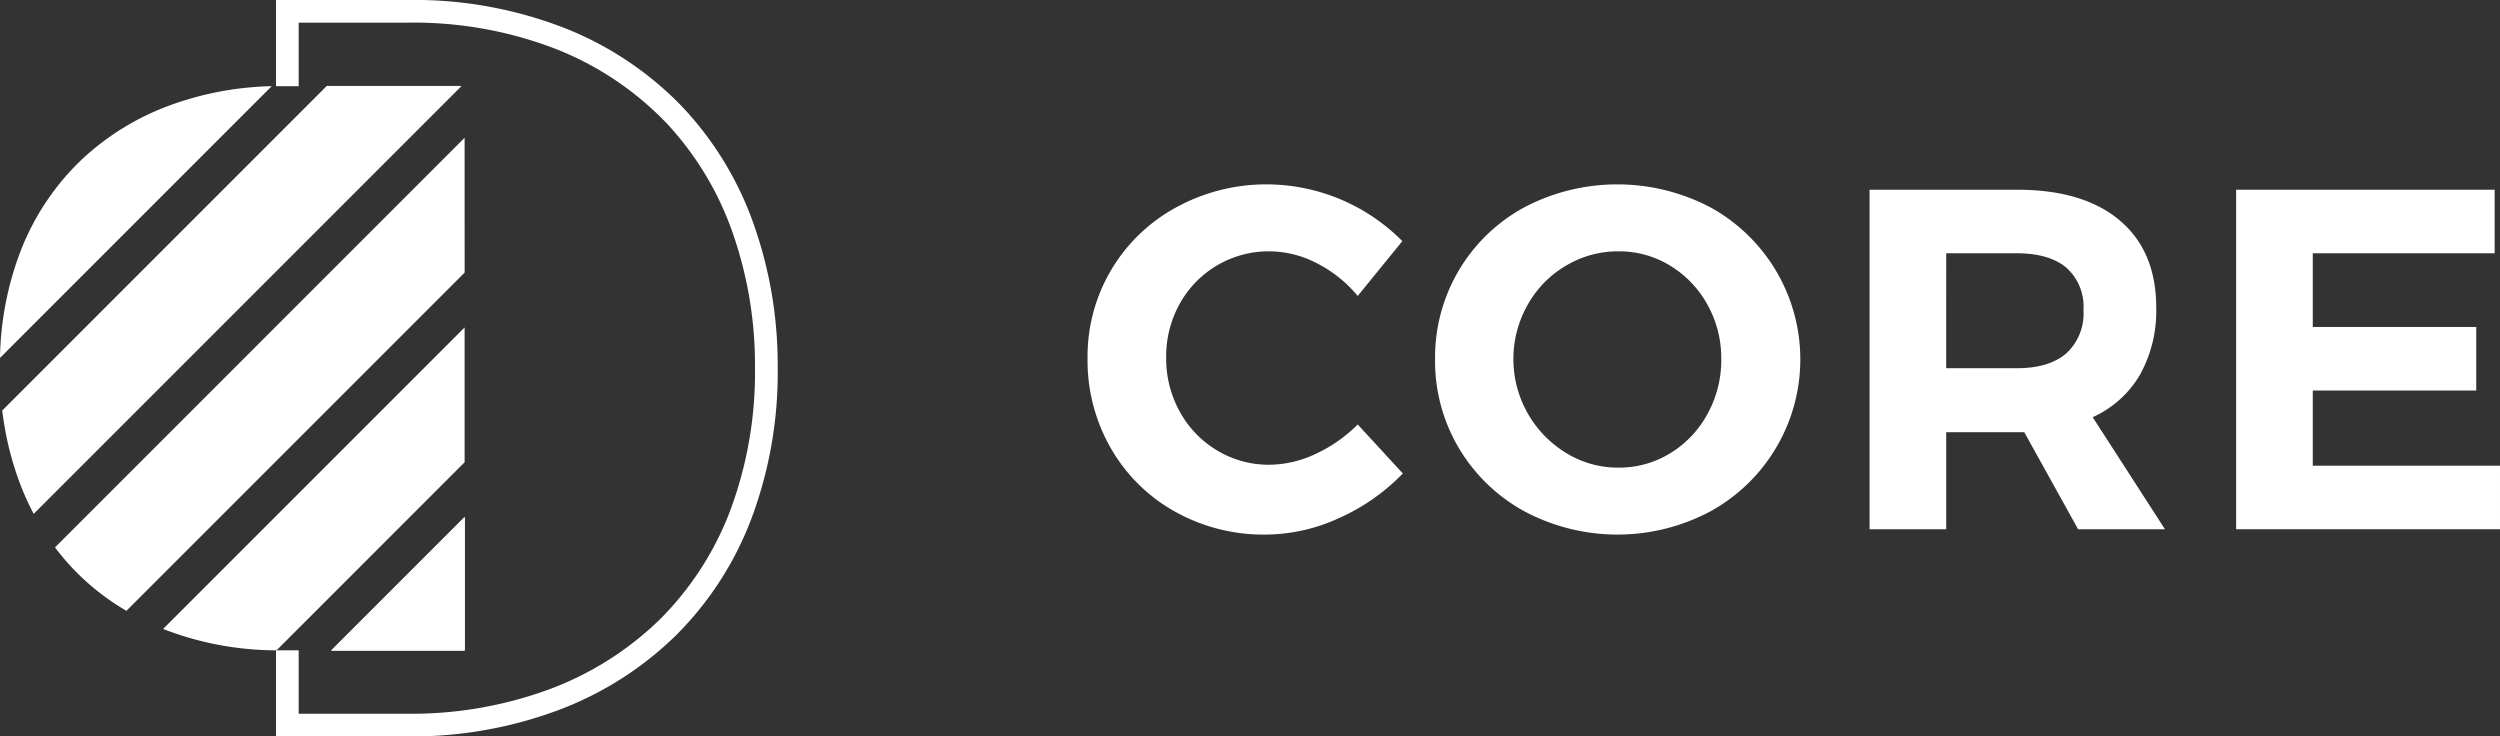
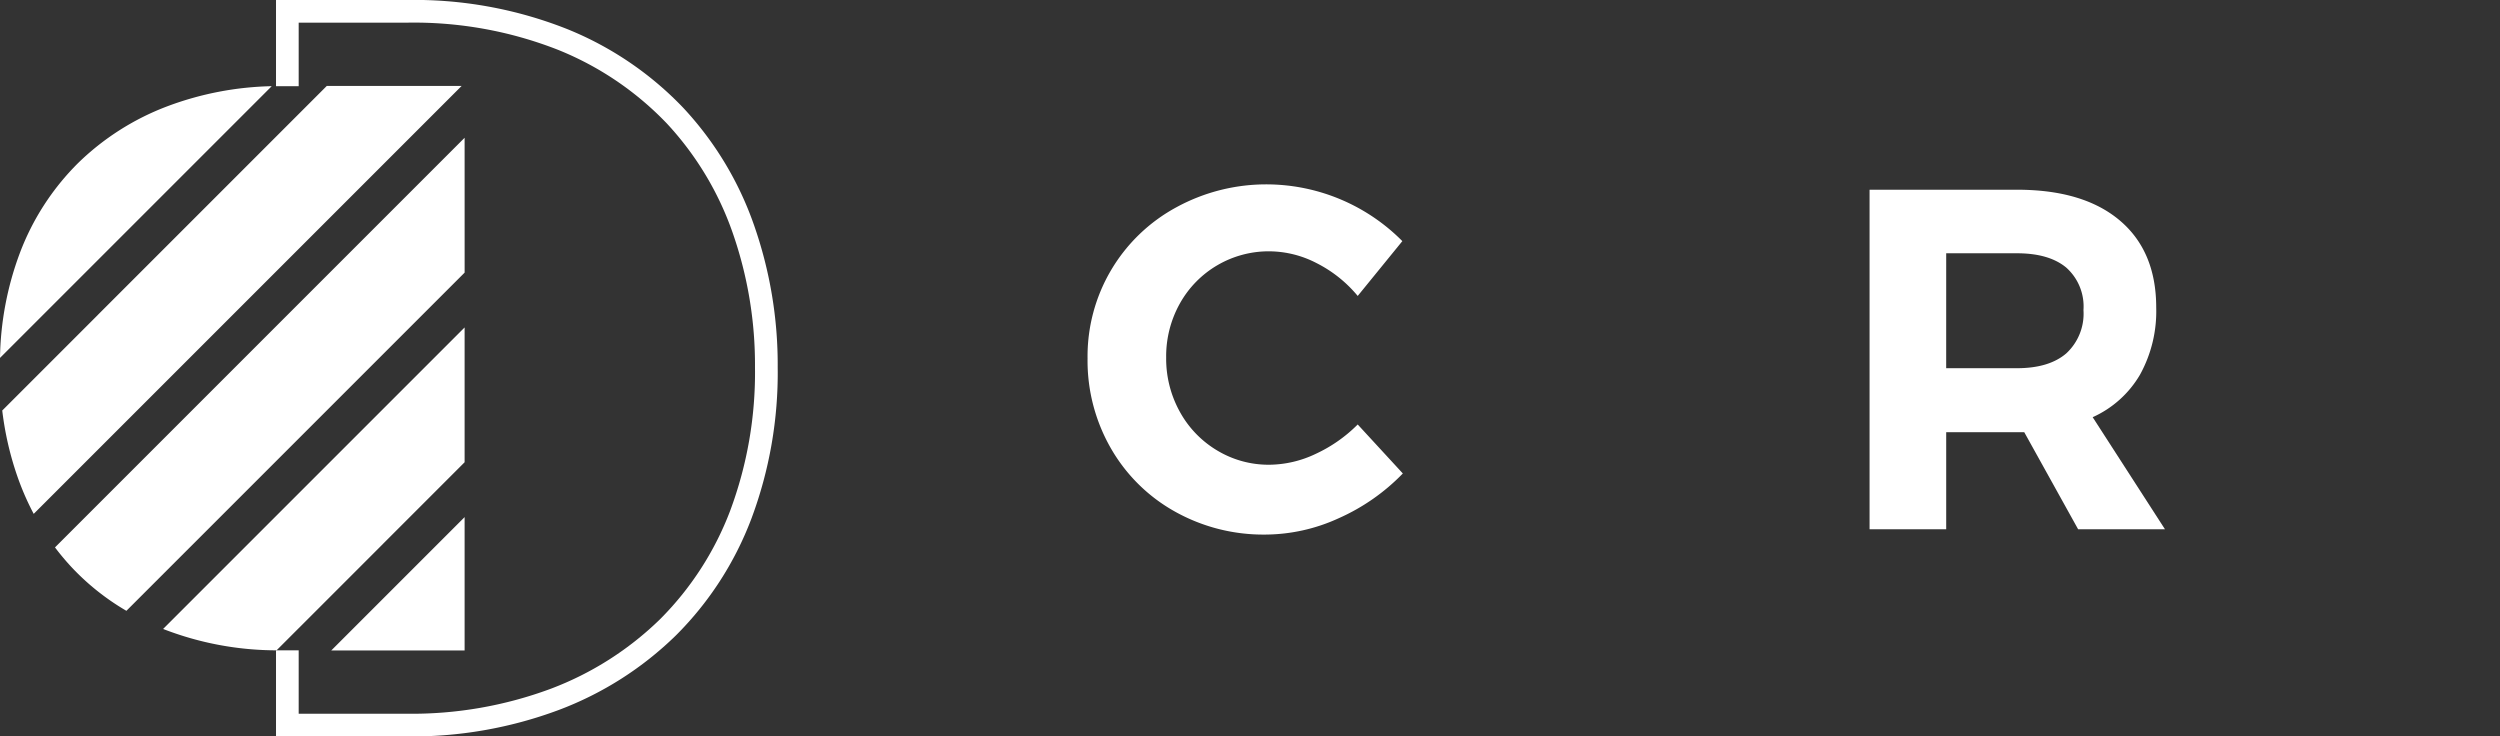
<svg xmlns="http://www.w3.org/2000/svg" data-name="Group 19" viewBox="0 0 340 100.151">
  <rect x="0" y="0" width="340" height="100.151" fill="#333333" stroke="none" />
  <g fill="#fff" data-name="Group 8">
    <g data-name="Group 6">
-       <path d="m63.187 70.327-18.14 18.14h18.14Z" data-name="Path 11" />
      <path d="M63.187 62.865V44.533L22.182 85.538a42.7 42.7 0 0 0 15.43 2.907Z" data-name="Path 12" />
      <path d="M63.187 18.739 7.479 74.447a33.885 33.885 0 0 0 2.332 2.772 32.947 32.947 0 0 0 7.379 5.852l46-46Z" data-name="Path 13" />
      <path d="M44.445 11.685.305 55.828a42.57 42.57 0 0 0 2.152 9.227 36.566 36.566 0 0 0 2.126 4.831l58.2-58.2Z" data-name="Path 14" />
      <path d="M36.956 11.72a42.866 42.866 0 0 0-14.168 2.724 35.154 35.154 0 0 0-12.221 7.785 34.308 34.308 0 0 0-7.84 12.113A42.554 42.554 0 0 0 0 48.676Z" data-name="Path 15" />
    </g>
    <g data-name="Group 7">
      <path d="M63.187 88.467h-18.14l18.14-18.14Z" data-name="Path 16" />
      <path d="M102.519 30.537a45.066 45.066 0 0 0-9.592-15.869 45.217 45.217 0 0 0-15.8-10.719A56.4 56.4 0 0 0 55.264 0H37.537v11.719h3.084V3.084h14.643a53.6 53.6 0 0 1 20.674 3.71 42.338 42.338 0 0 1 14.739 9.984 42.2 42.2 0 0 1 8.937 14.8 54.538 54.538 0 0 1 3.065 18.36 53.763 53.763 0 0 1-3.387 19.547 41.885 41.885 0 0 1-9.521 14.725 43 43 0 0 1-14.884 9.468 54.3 54.3 0 0 1-19.623 3.39H40.621v-8.623h-3.084v11.709h17.727A57.1 57.1 0 0 0 76 96.554 45.838 45.838 0 0 0 91.939 86.4a44.75 44.75 0 0 0 10.228-15.8 56.579 56.579 0 0 0 3.6-20.665 57.379 57.379 0 0 0-3.248-19.398Z" data-name="Path 17" />
-       <path d="M63.187 88.467v-18.14l-18.14 18.14Z" data-name="Path 18" />
    </g>
  </g>
  <g data-name="Group 10">
    <g fill="#fff" data-name="Group 9">
      <path d="M179.077 35.795a14.15 14.15 0 0 0-6.431-1.616 13.836 13.836 0 0 0-12.2 7.125 14.715 14.715 0 0 0-1.847 7.322 14.9 14.9 0 0 0 1.847 7.355 13.918 13.918 0 0 0 5.078 5.277 13.553 13.553 0 0 0 7.125 1.946 14.9 14.9 0 0 0 6.3-1.484 19.793 19.793 0 0 0 5.7-3.991l6.136 6.663a27.82 27.82 0 0 1-8.676 6.068 24.151 24.151 0 0 1-9.993 2.242 24.616 24.616 0 0 1-12.335-3.133 22.879 22.879 0 0 1-8.706-8.609 23.916 23.916 0 0 1-3.167-12.2 23.04 23.04 0 0 1 12.104-20.584 25.511 25.511 0 0 1 12.5-3.1 26.059 26.059 0 0 1 18.206 7.718l-6.069 7.454a17.522 17.522 0 0 0-5.572-4.453Z" data-name="Path 19" />
-       <path d="M232.573 28.176a23.59 23.59 0 0 1 0 41.392 26.9 26.9 0 0 1-25.2 0 23.425 23.425 0 0 1-8.937-8.575 23.189 23.189 0 0 1-3.266-12.17 23.2 23.2 0 0 1 12.171-20.647 27.216 27.216 0 0 1 25.231 0Zm-19.589 7.948a14.2 14.2 0 0 0-5.211 5.311 14.966 14.966 0 0 0 5.244 20.184 13.422 13.422 0 0 0 7.091 1.979 13.268 13.268 0 0 0 7.026-1.946 14.142 14.142 0 0 0 5.079-5.343 15.2 15.2 0 0 0 1.88-7.486 14.892 14.892 0 0 0-1.88-7.388 14.225 14.225 0 0 0-5.079-5.311 13.284 13.284 0 0 0-7.026-1.946 13.785 13.785 0 0 0-7.124 1.946Z" data-name="Path 20" />
      <path d="M282.623 71.976 275.3 58.783h-10.617v13.193h-10.422V25.802h20.052q9.039 0 13.985 4.188t4.948 11.84a17.851 17.851 0 0 1-2.21 9.136 14.19 14.19 0 0 1-6.432 5.772l9.829 15.238Zm-17.942-21.9h9.629q4.355 0 6.7-2.012a7.354 7.354 0 0 0 2.342-5.9 7.074 7.074 0 0 0-2.342-5.772q-2.342-1.945-6.7-1.946h-9.627Z" data-name="Path 21" />
-       <path d="M304.115 25.802h35.158v8.643h-24.736v10.024h22.23v8.642h-22.23v10.224h25.462v8.641h-35.884Z" data-name="Path 22" />
    </g>
  </g>
</svg>